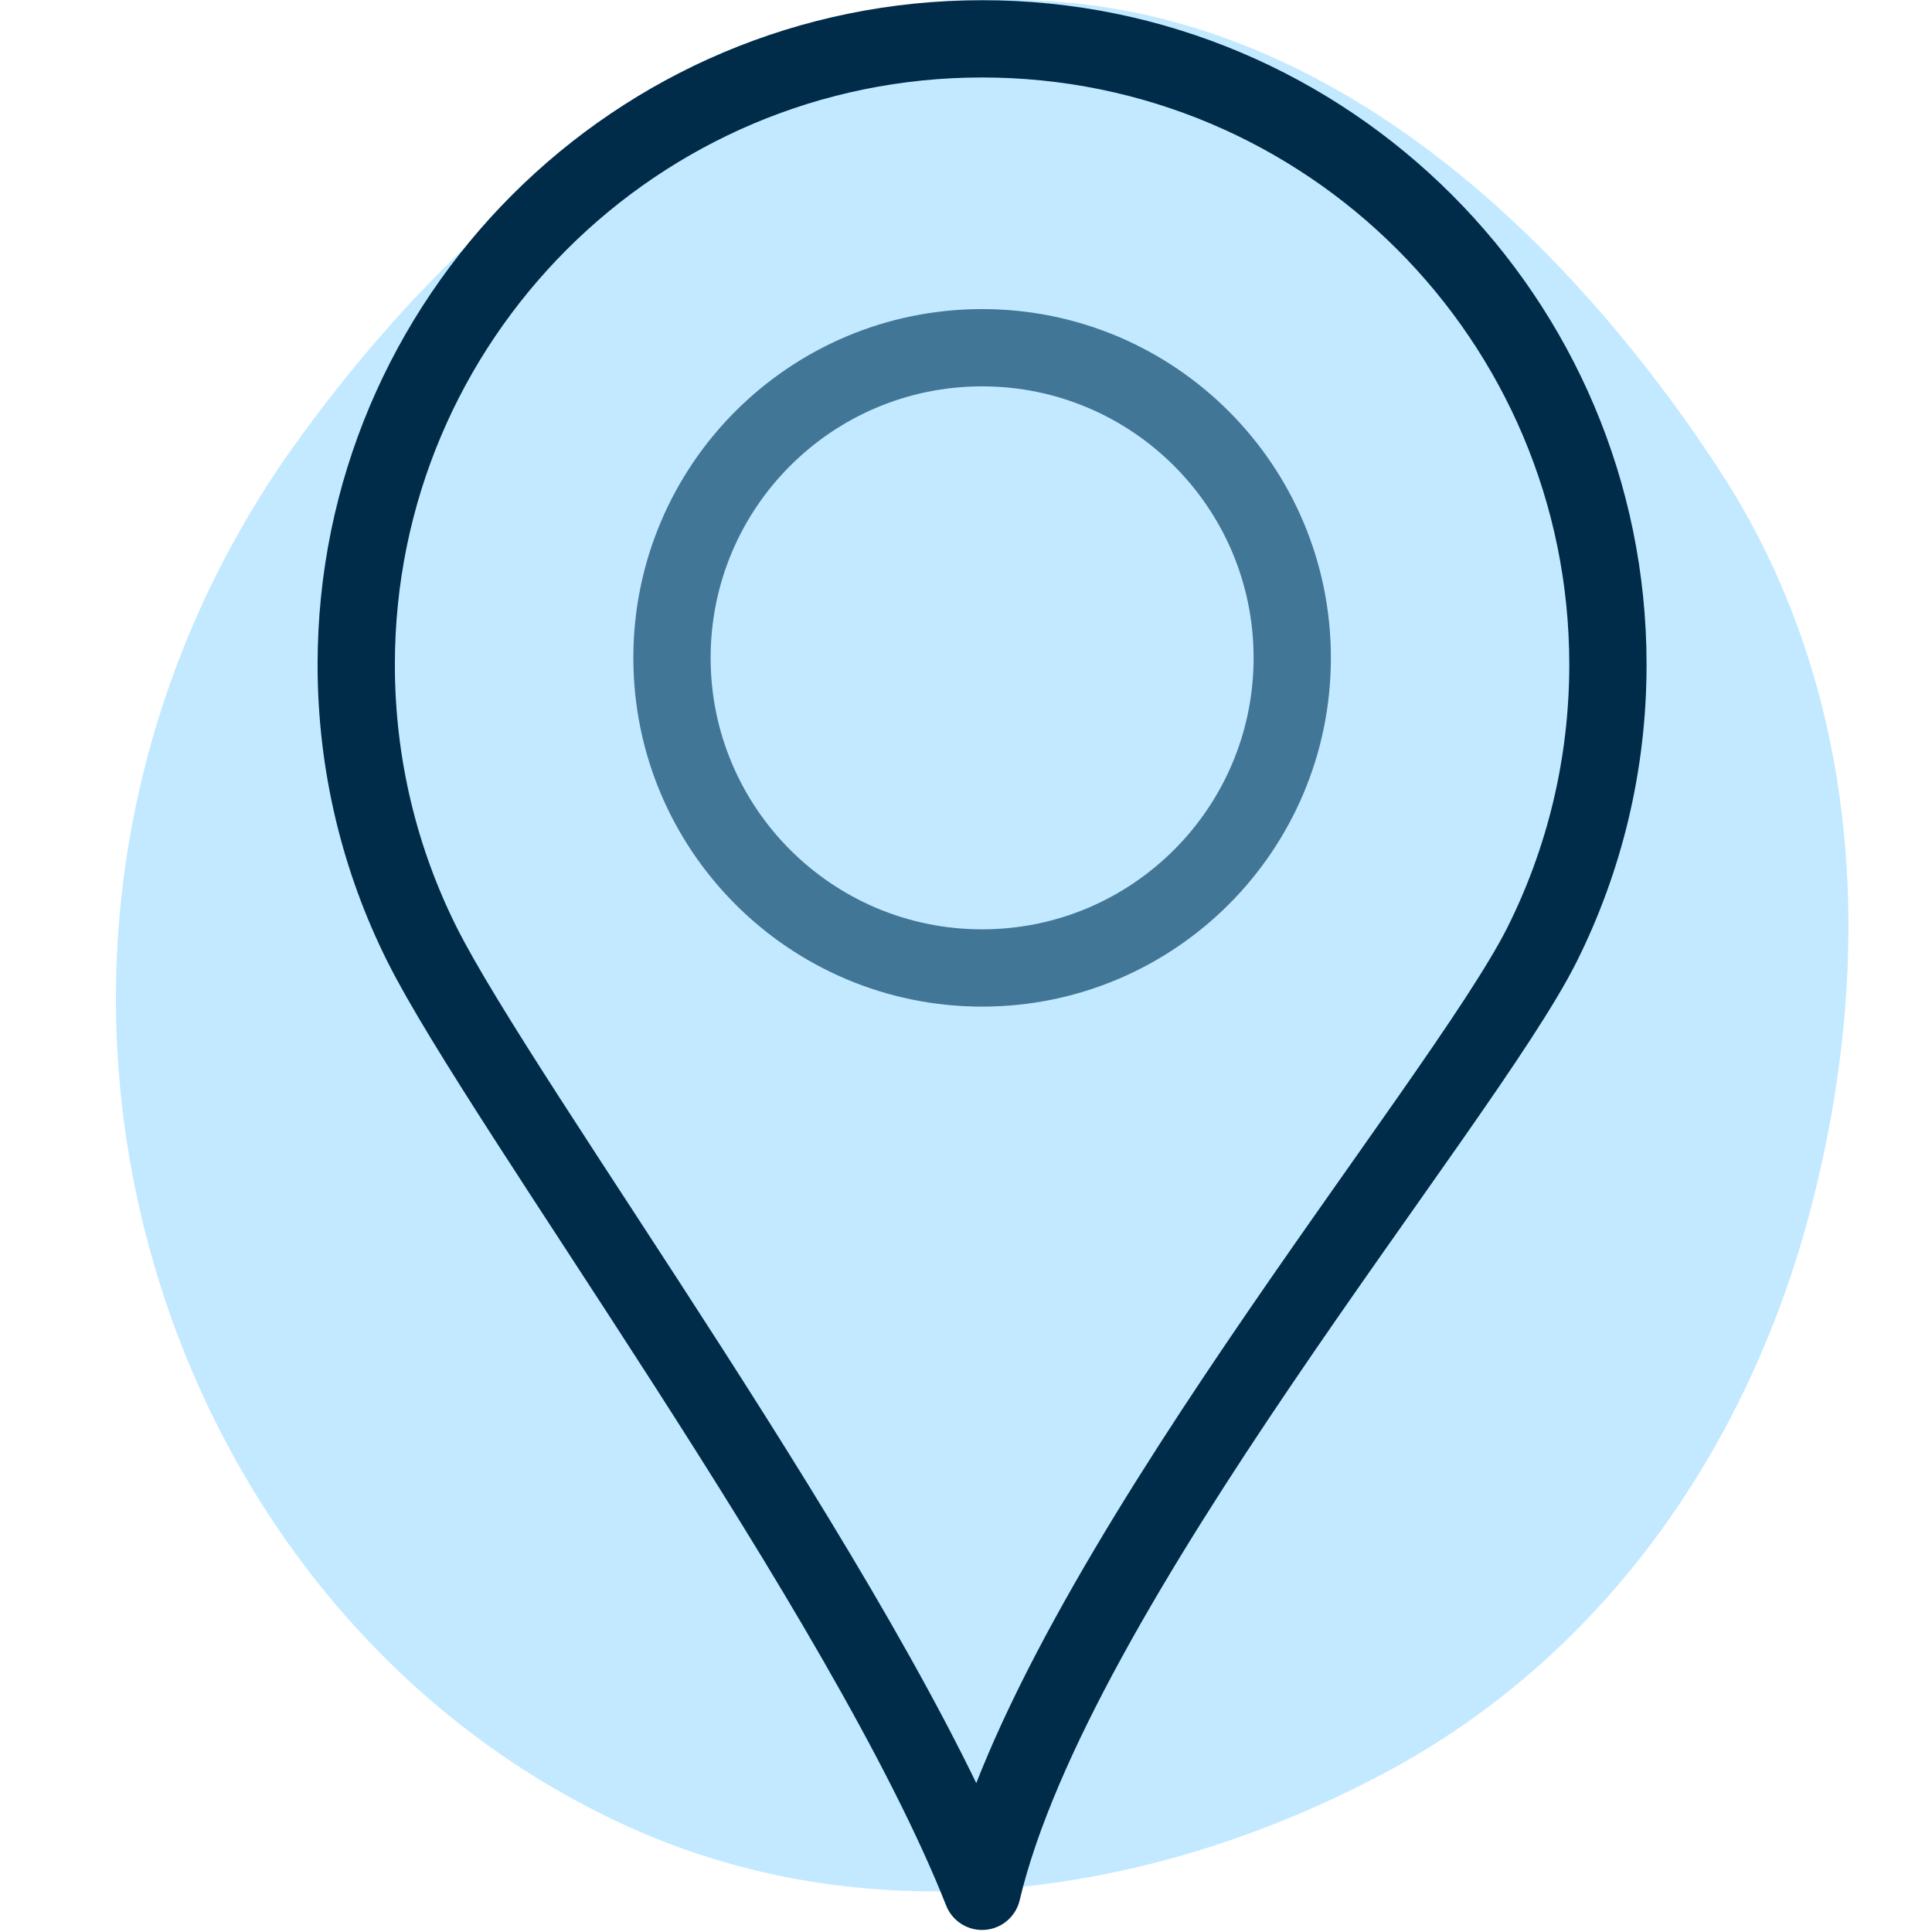
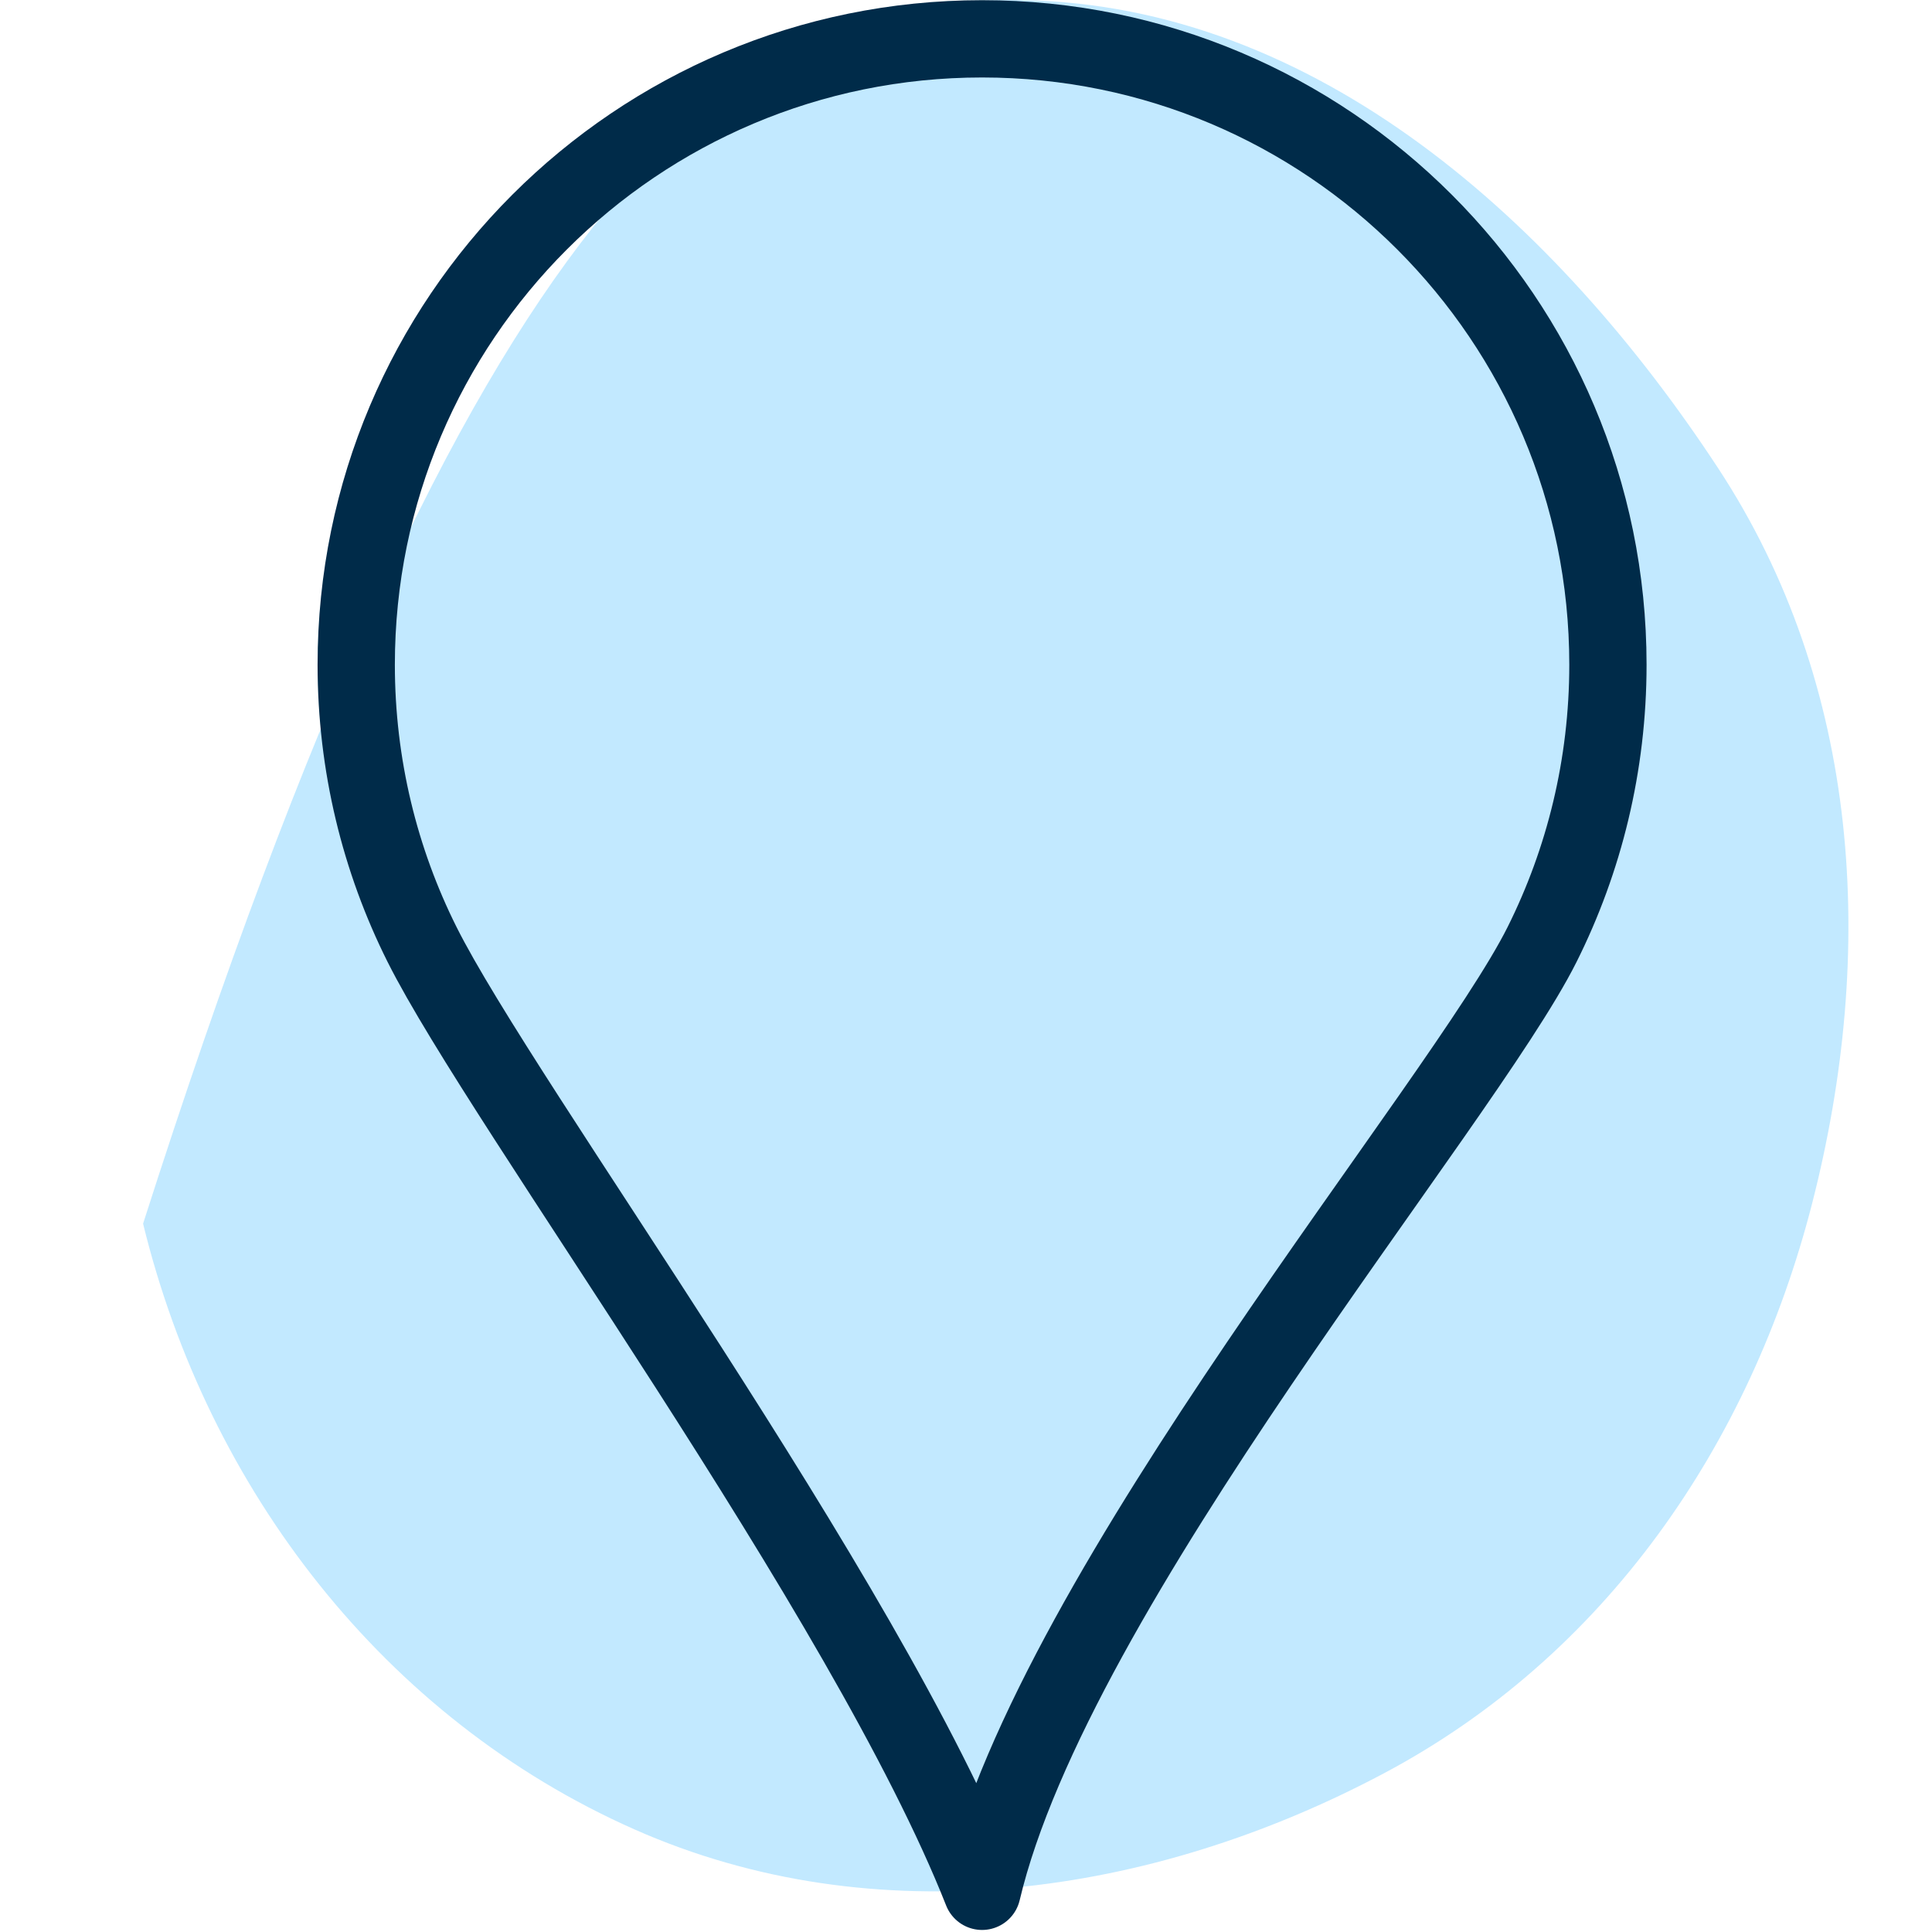
<svg xmlns="http://www.w3.org/2000/svg" width="50" height="50" viewBox="0 0 50 50" fill="none">
-   <path fill-rule="evenodd" clip-rule="evenodd" d="M26.466 0.003C34.075 0.136 40.291 5.756 44.466 12.118C48.156 17.739 48.568 24.622 46.9 31.136C45.295 37.406 41.533 42.854 35.818 45.892C29.793 49.095 22.655 50.106 16.416 47.343C9.944 44.476 5.382 38.544 3.703 31.668C1.991 24.657 3.444 17.332 7.657 11.472C12.167 5.199 18.741 -0.133 26.466 0.003Z" fill="#C2E9FF" />
-   <path d="M25.417 8.999C29.849 8.999 33.443 12.593 33.443 17.025C33.443 21.457 29.849 25.051 25.417 25.051C20.985 25.051 17.391 21.457 17.391 17.025C17.391 12.591 20.983 8.999 25.417 8.999Z" stroke="#417697" stroke-width="2" stroke-miterlimit="22.926" stroke-linecap="round" stroke-linejoin="round" />
+   <path fill-rule="evenodd" clip-rule="evenodd" d="M26.466 0.003C34.075 0.136 40.291 5.756 44.466 12.118C48.156 17.739 48.568 24.622 46.9 31.136C45.295 37.406 41.533 42.854 35.818 45.892C29.793 49.095 22.655 50.106 16.416 47.343C9.944 44.476 5.382 38.544 3.703 31.668C12.167 5.199 18.741 -0.133 26.466 0.003Z" fill="#C2E9FF" />
  <path d="M25.416 1.005C29.887 1.005 33.938 2.817 36.868 5.749C39.8 8.681 41.613 12.73 41.613 17.202C41.613 19.804 40.997 22.267 39.909 24.443C37.824 28.61 27.276 41.068 25.416 48.947C22.398 41.299 13.008 28.608 10.923 24.443C9.834 22.267 9.219 19.804 9.219 17.202C9.219 8.257 16.471 1.005 25.416 1.005Z" stroke="#002B49" stroke-width="2" stroke-miterlimit="22.926" stroke-linecap="round" stroke-linejoin="round" />
</svg>